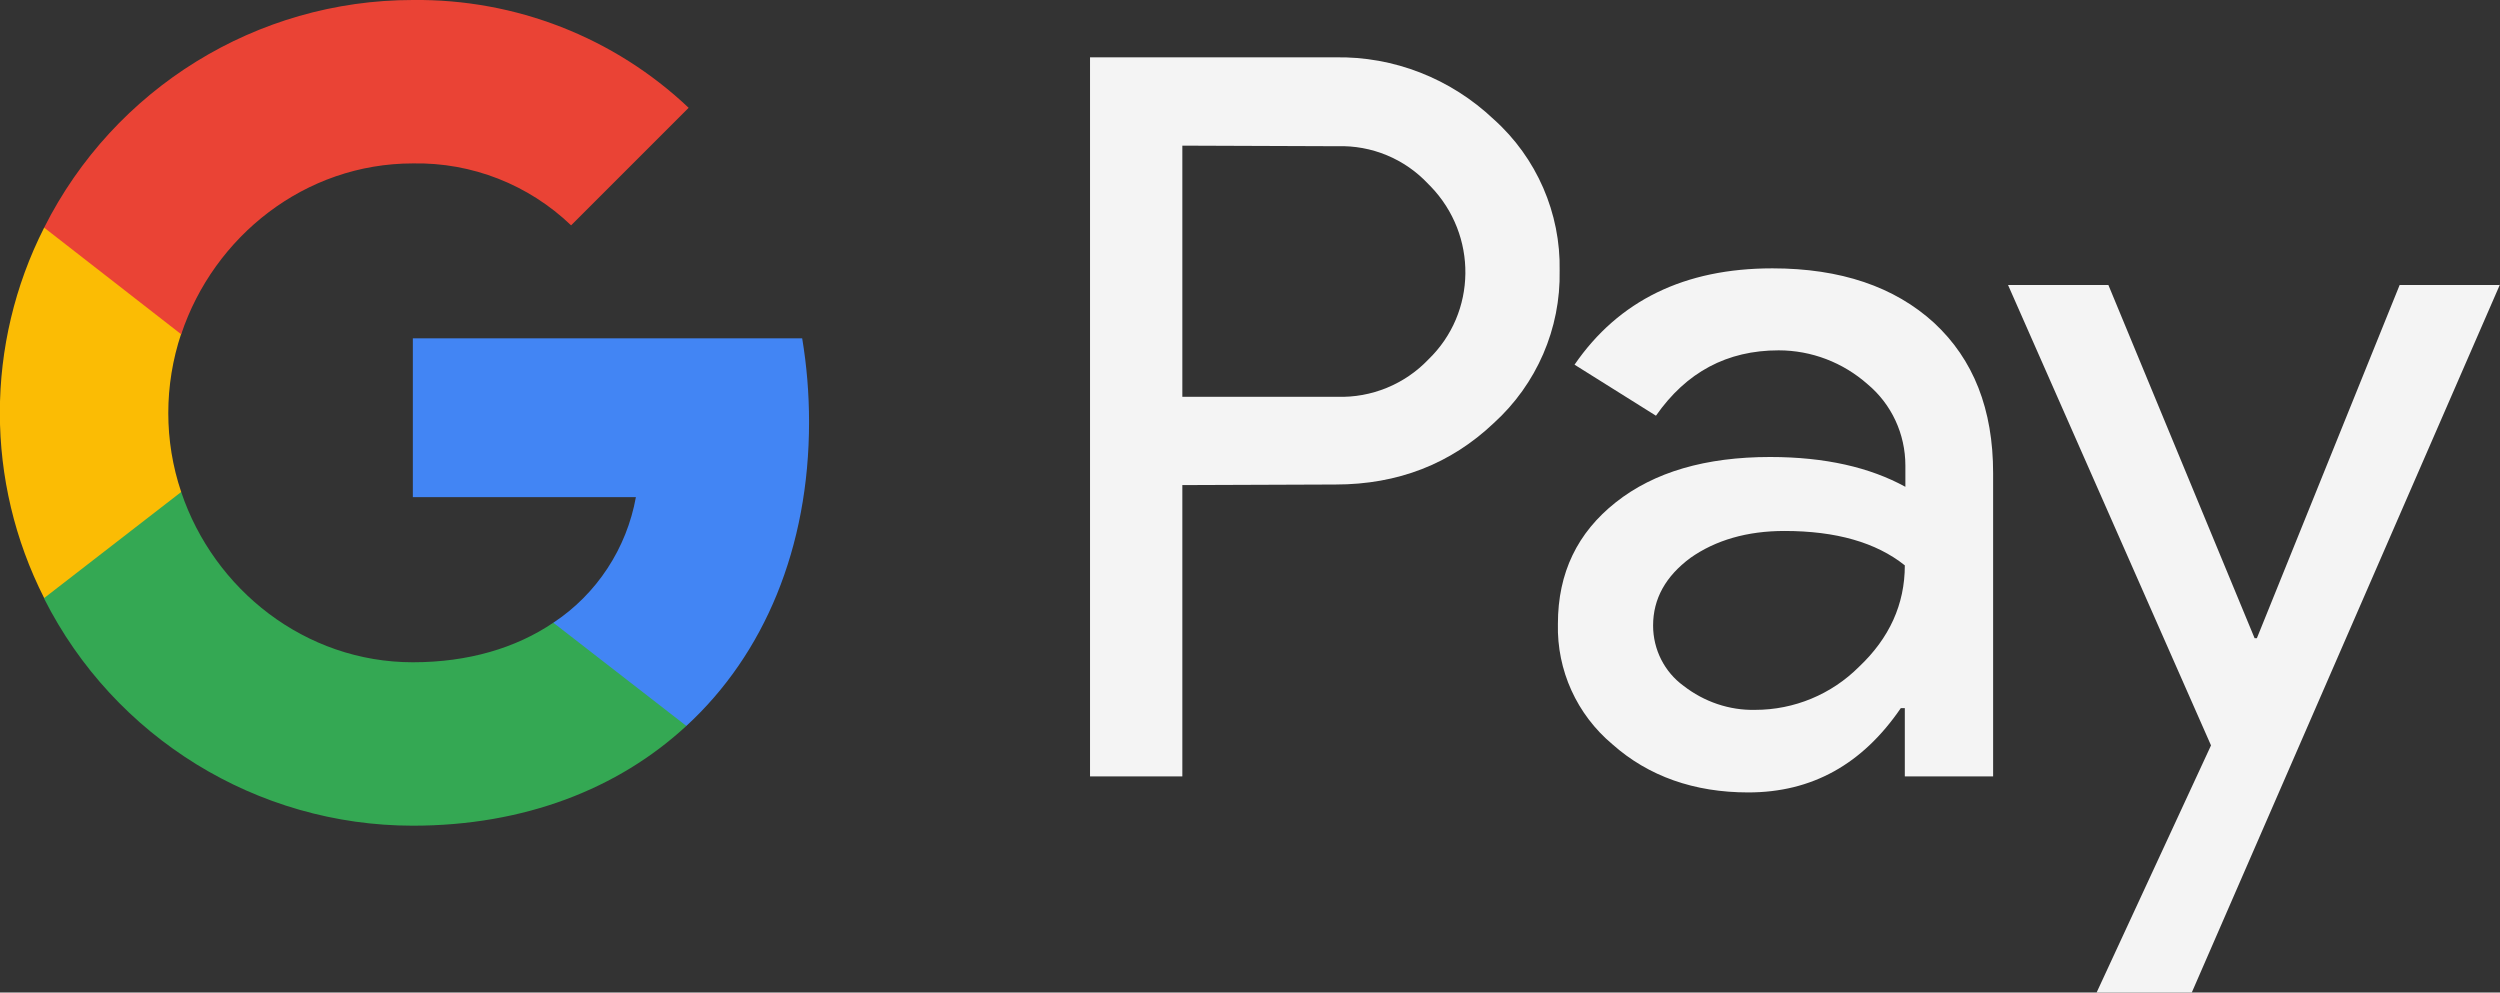
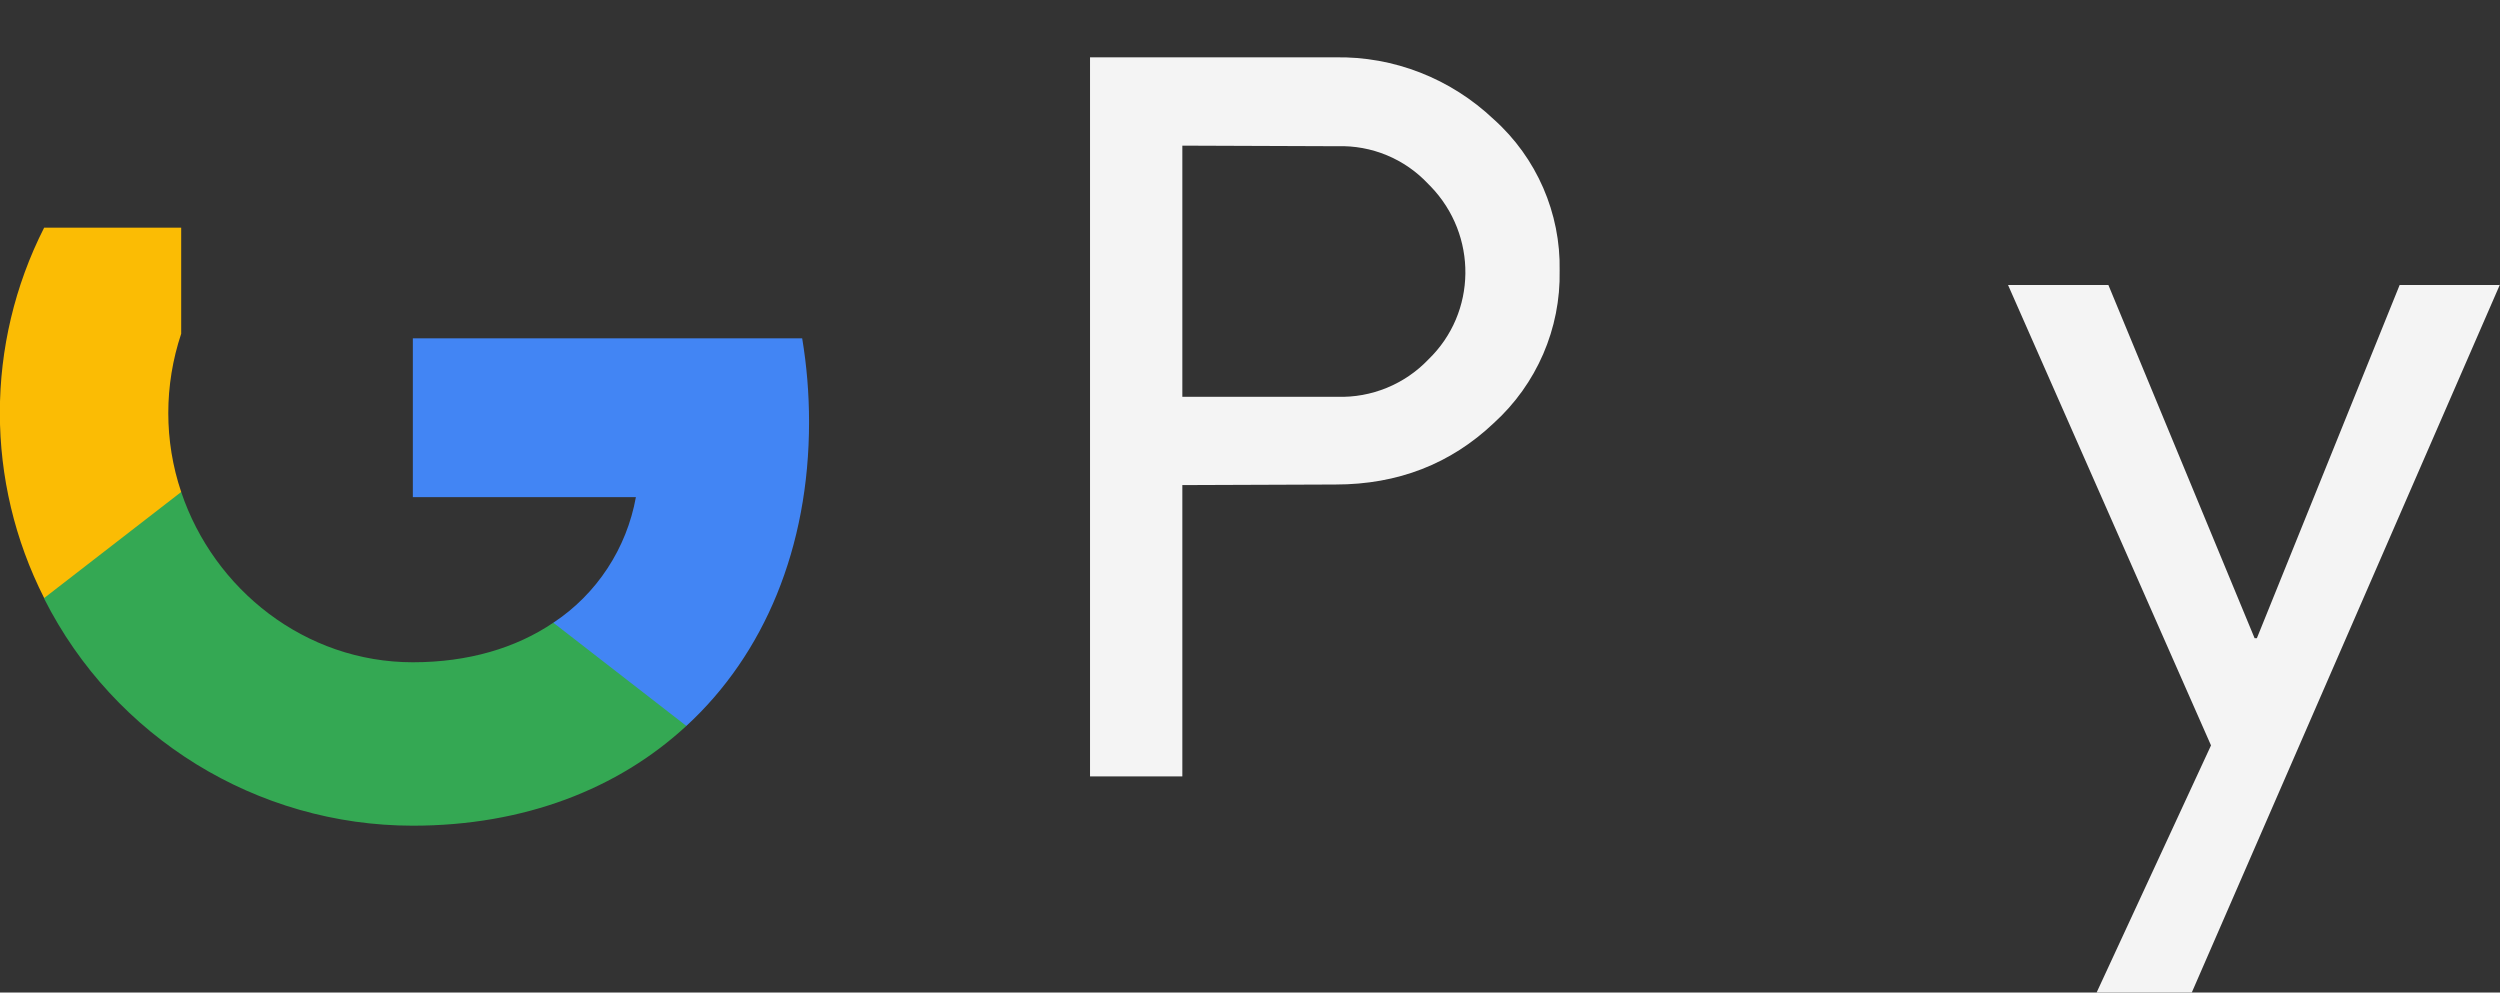
<svg xmlns="http://www.w3.org/2000/svg" version="1.1" id="Layer_1" x="0px" y="0px" viewBox="0 0 436 173.1" style="enable-background:new 0 0 436 173.1;" xml:space="preserve">
  <rect x="0" y="0" width="436" height="173.1" fill="#333333" stroke="none" />
  <style type="text/css">
	.st0{fill:#F4F4F4;}
	.st1{fill:#4285F4;}
	.st2{fill:#34A853;}
	.st3{fill:#FBBC04;}
	.st4{fill:#EA4335;}
</style>
  <path class="st0" d="M206.2,84.6v50.8h-16.1V10h42.7c10.3-0.2,20.2,3.7,27.7,10.8c7.5,6.7,11.7,16.4,11.5,26.4  c0.2,10.1-4,19.8-11.5,26.6c-7.5,7.1-16.7,10.7-27.6,10.7L206.2,84.6L206.2,84.6z M206.2,25.4v43.8h27c6,0.2,11.8-2.2,15.9-6.5  c8.5-8.2,8.6-21.7,0.4-30.2c-0.1-0.1-0.3-0.3-0.4-0.4c-4.1-4.4-9.9-6.8-15.9-6.6L206.2,25.4L206.2,25.4z" />
-   <path class="st0" d="M309.1,46.8c11.9,0,21.3,3.2,28.2,9.5c6.9,6.4,10.3,15.1,10.3,26.2v52.9h-15.4v-11.9h-0.7  c-6.7,9.8-15.5,14.7-26.6,14.7c-9.4,0-17.4-2.8-23.7-8.4c-6.2-5.2-9.7-12.9-9.5-21c0-8.9,3.4-15.9,10.1-21.2s15.7-7.9,26.9-7.9  c9.6,0,17.4,1.8,23.6,5.2v-3.7c0-5.5-2.4-10.7-6.6-14.2c-4.3-3.8-9.8-5.9-15.5-5.9c-9,0-16.1,3.8-21.4,11.4l-14.2-8.9  C282.3,52.4,293.8,46.8,309.1,46.8z M288.3,109.1c0,4.2,2,8.1,5.3,10.5c3.6,2.8,8,4.3,12.5,4.2c6.8,0,13.3-2.7,18.1-7.5  c5.3-5,8-10.9,8-17.7c-5-4-12-6-21-6c-6.5,0-12,1.6-16.4,4.7C290.5,100.5,288.3,104.4,288.3,109.1L288.3,109.1z" />
  <path class="st0" d="M436,49.6l-53.8,123.6h-16.6l20-43.2l-35.4-80.3h17.5l25.5,61.6h0.4l24.9-61.6H436z" />
  <path class="st1" d="M141.1,73.6c0-4.9-0.4-9.8-1.2-14.6H72v27.7h38.9c-1.6,8.9-6.8,16.9-14.4,21.9v18h23.2  C133.3,114.1,141.1,95.5,141.1,73.6z" />
  <path class="st2" d="M72,144c19.4,0,35.8-6.4,47.7-17.4l-23.2-18c-6.5,4.4-14.8,6.9-24.5,6.9c-18.8,0-34.7-12.7-40.4-29.7H7.7v18.6  C19.9,128.6,44.8,144,72,144z" />
  <path class="st3" d="M31.6,85.8c-3-8.9-3-18.6,0-27.6V39.7H7.7C-2.6,60-2.6,84,7.7,104.3L31.6,85.8z" />
-   <path class="st4" d="M72,28.5c10.3-0.2,20.2,3.7,27.6,10.8l0,0l20.5-20.5C107.1,6.5,89.9-0.2,72,0C44.8,0,19.9,15.4,7.7,39.7  l23.9,18.6C37.3,41.2,53.2,28.5,72,28.5z" />
</svg>